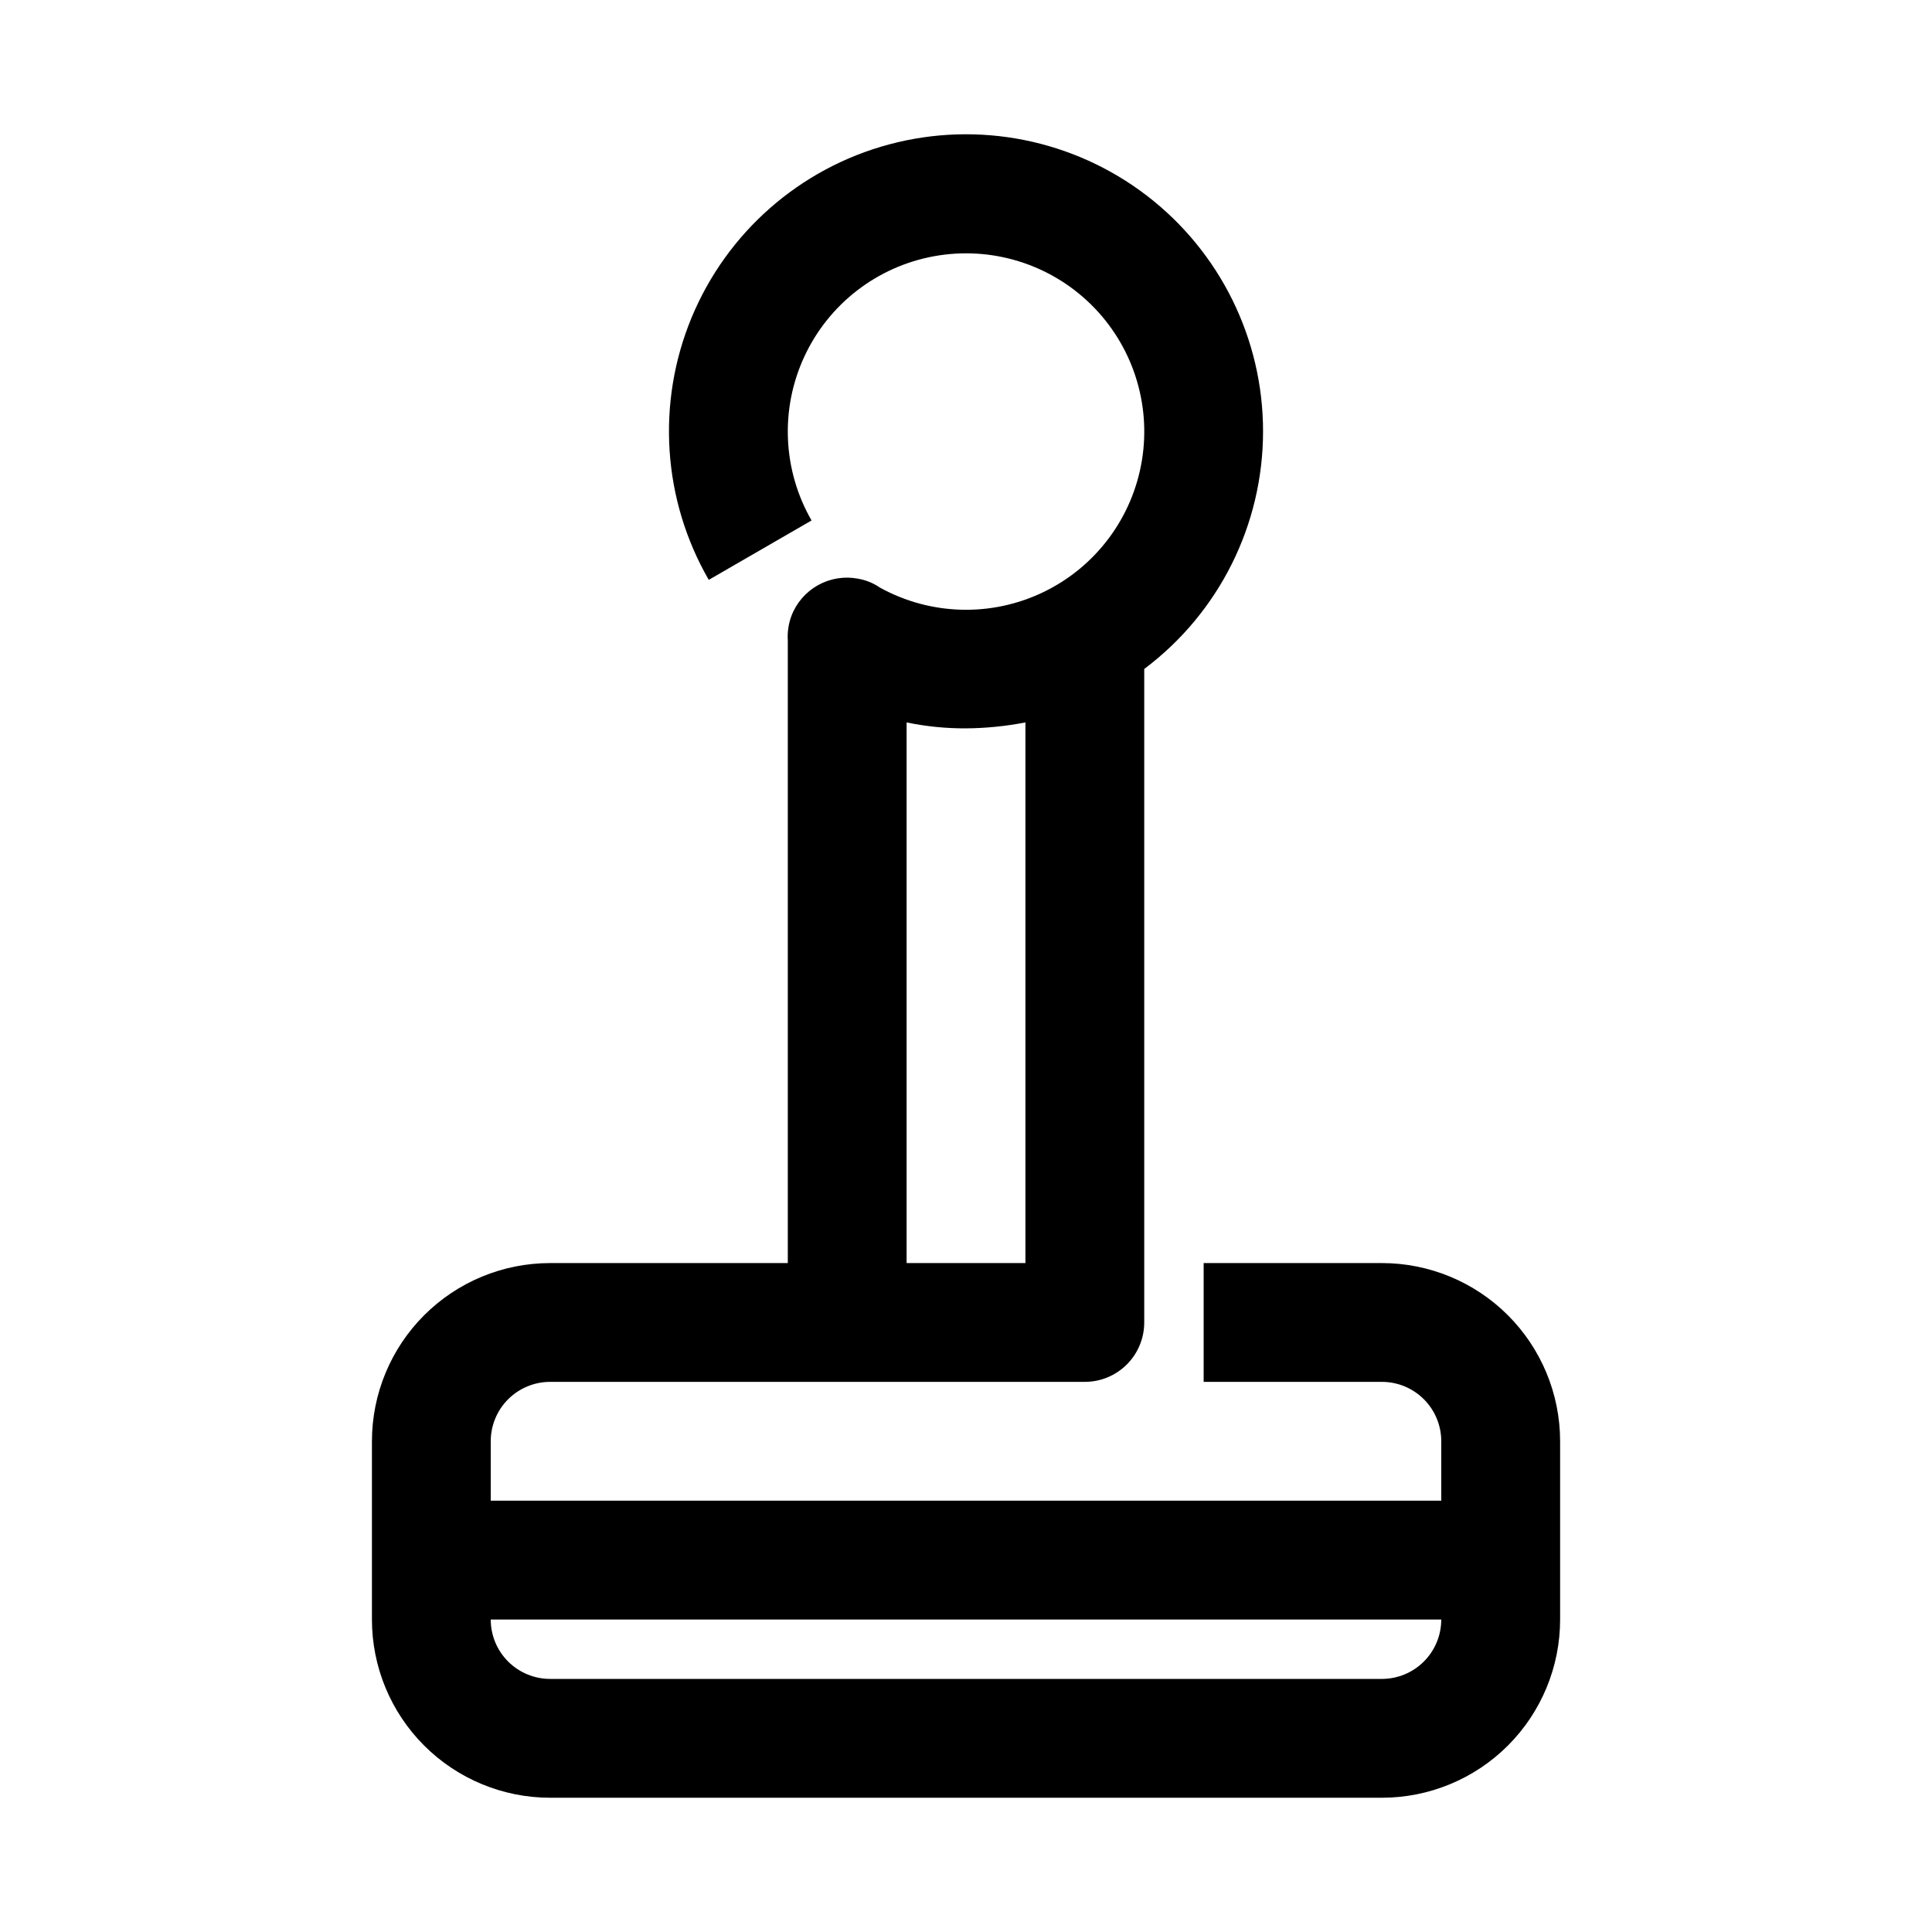
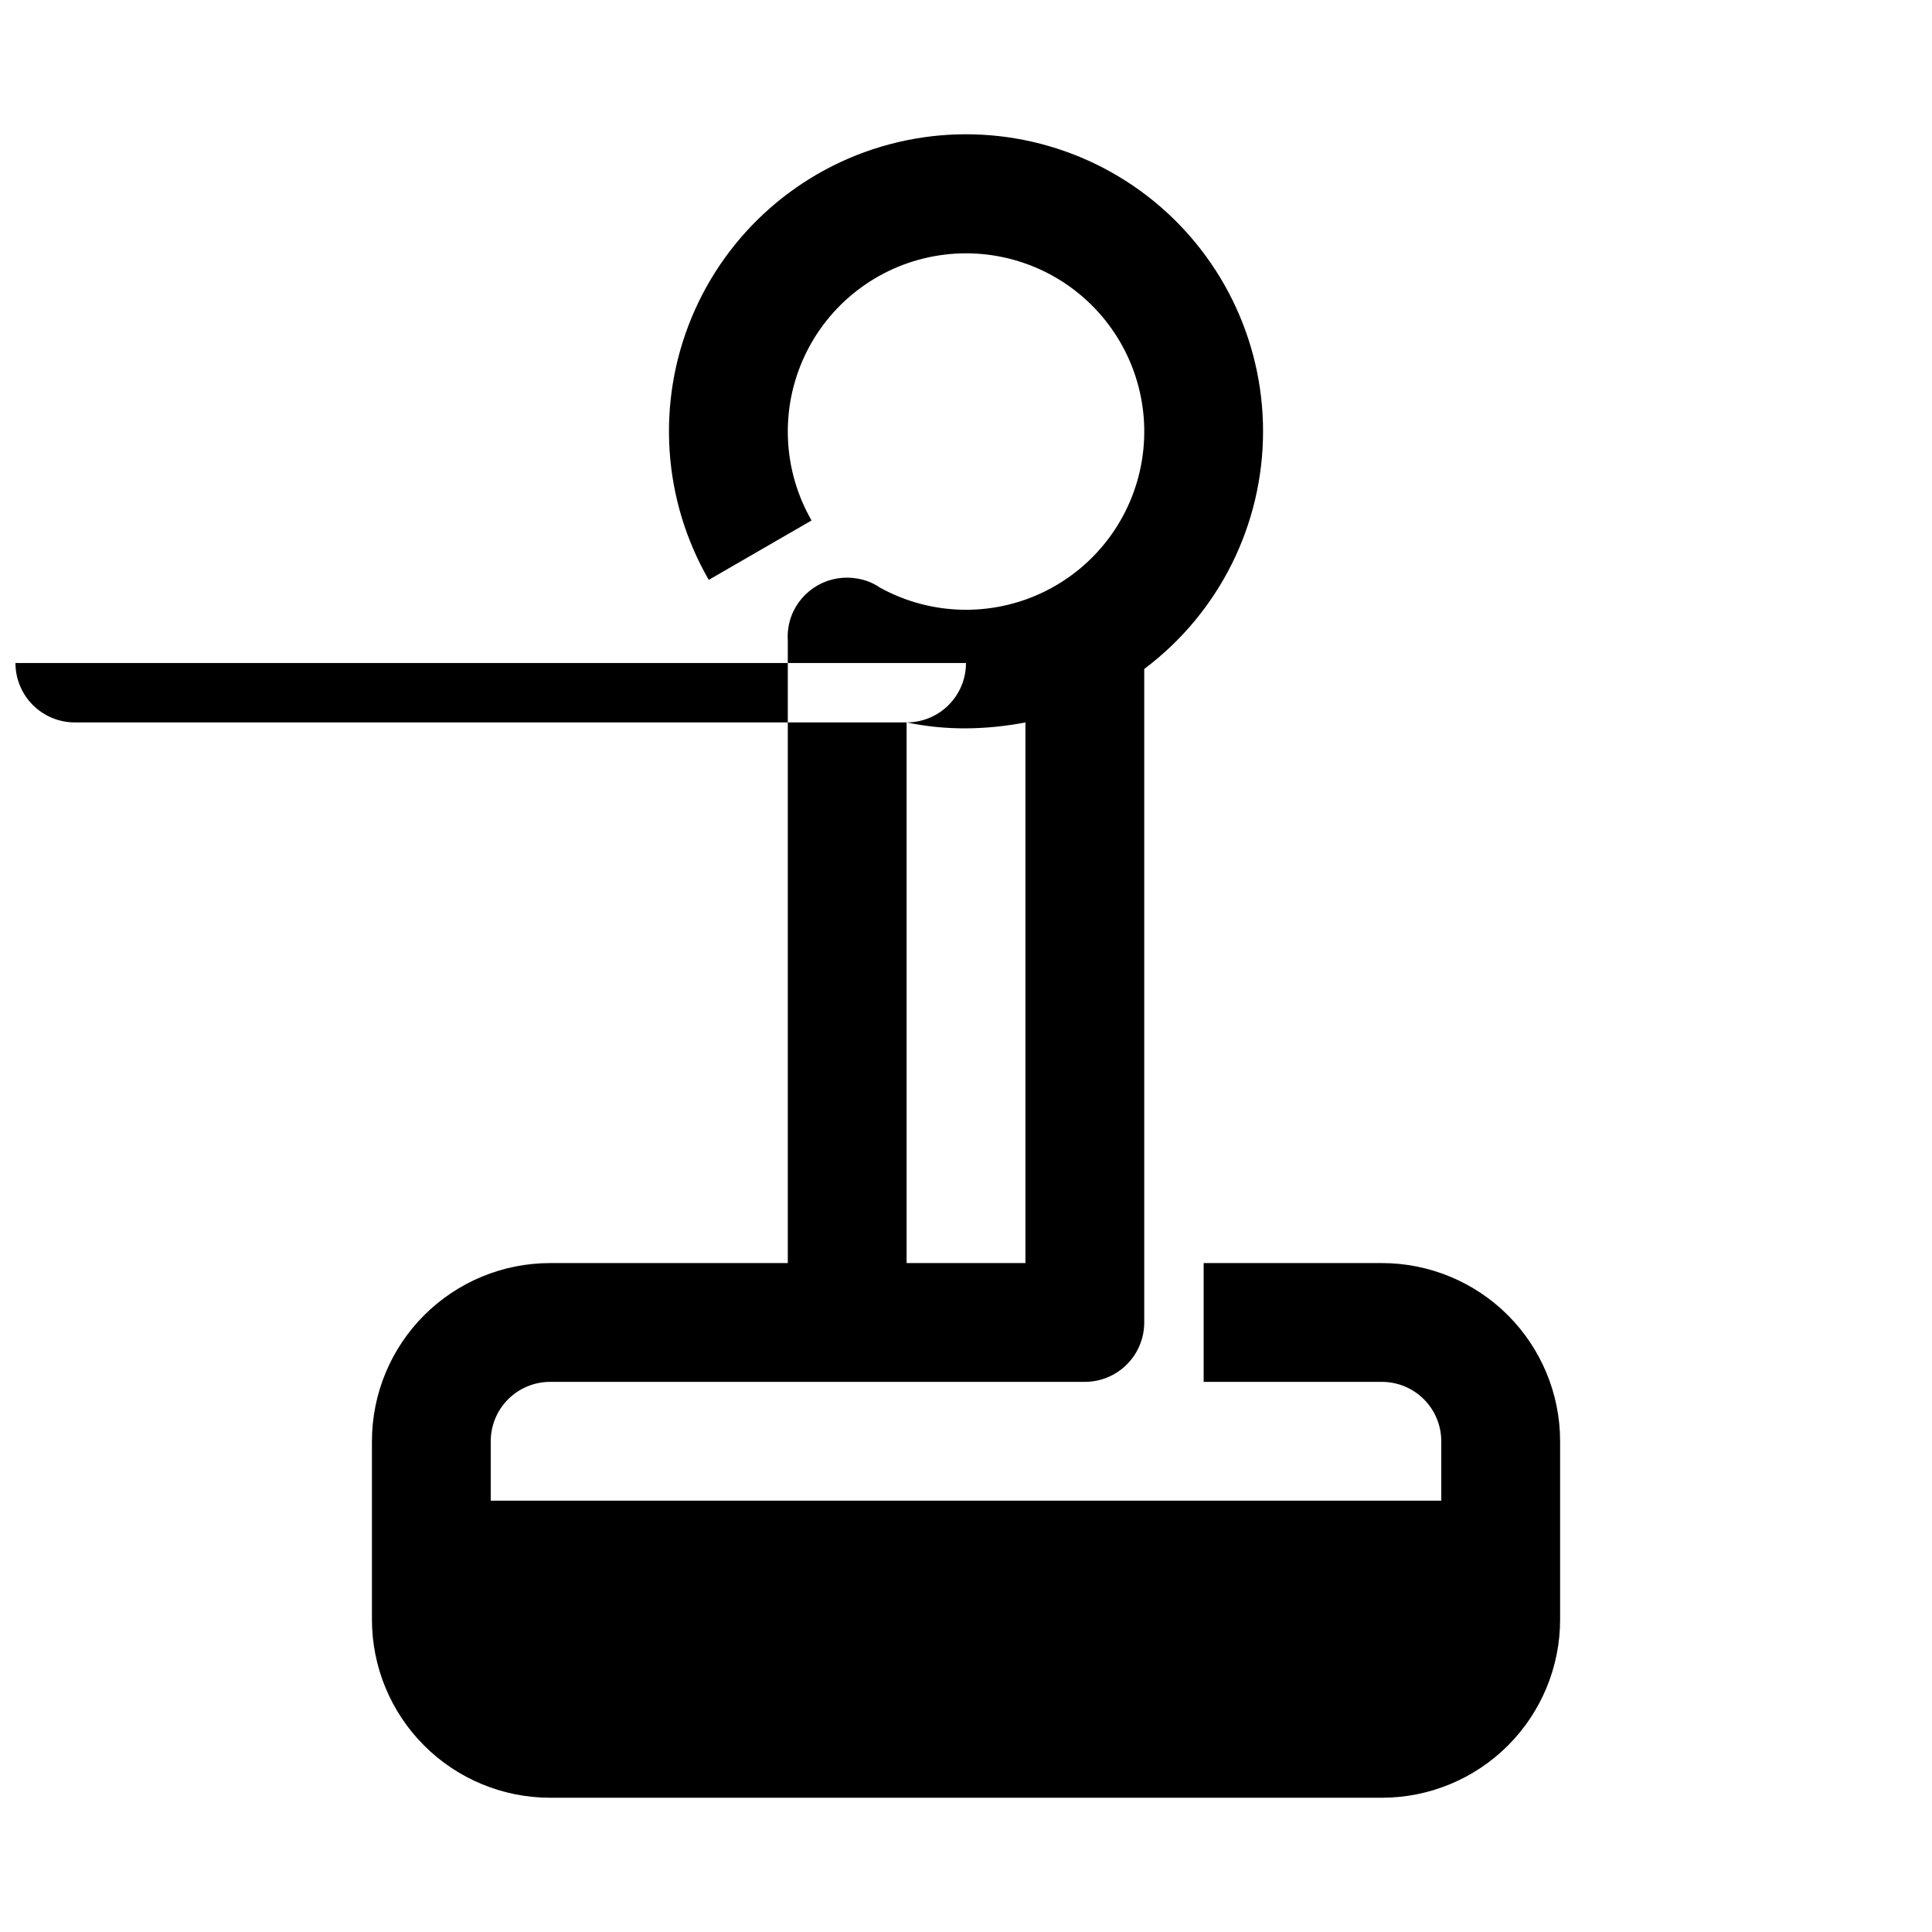
<svg xmlns="http://www.w3.org/2000/svg" fill="#000000" width="800px" height="800px" version="1.1" viewBox="144 144 512 512">
-   <path d="m510.21 478.72h-47.23v31.488h47.23c4.176 0 8.18 1.66 11.133 4.609 2.953 2.953 4.609 6.957 4.609 11.133v15.742l-251.9 0.004v-15.746c0-4.176 1.656-8.18 4.609-11.133 2.953-2.949 6.957-4.609 11.133-4.609h141.7c4.176 0 8.18-1.66 11.133-4.613 2.949-2.949 4.609-6.957 4.609-11.133v-173.18c19.824-14.867 31.488-38.199 31.488-62.977 0-24.473-11.383-47.555-30.797-62.453-19.418-14.898-44.656-19.922-68.297-13.586-23.641 6.332-42.988 23.301-52.355 45.914-9.363 22.609-7.68 48.293 4.559 69.488l27.238-15.742-0.004-0.004c-7.656-13.309-8.367-29.508-1.906-43.434 6.465-13.926 19.289-23.844 34.395-26.59 15.105-2.75 30.605 2.019 41.555 12.777 10.953 10.762 15.992 26.172 13.508 41.324-2.481 15.152-12.172 28.152-25.984 34.855-13.812 6.707-30.02 6.281-43.461-1.145-1.746-1.199-3.734-2.004-5.824-2.359-3.637-0.684-7.394-0.062-10.621 1.75-3.223 1.816-5.707 4.707-7.012 8.168-0.762 2.062-1.082 4.262-0.945 6.457v165h-62.977c-12.527 0-24.539 4.977-33.398 13.832-8.855 8.859-13.832 20.875-13.832 33.398v47.234c0 12.527 4.977 24.539 13.832 33.398 8.859 8.855 20.871 13.832 33.398 13.832h220.42c12.527 0 24.539-4.977 33.398-13.832 8.855-8.859 13.832-20.871 13.832-33.398v-47.234c0-12.523-4.977-24.539-13.832-33.398-8.859-8.855-20.871-13.832-33.398-13.832zm-125.95-143.27c5.18 1.074 10.457 1.602 15.746 1.574 5.285-0.043 10.555-0.57 15.742-1.574v143.27h-31.488zm125.95 253.48h-220.42c-4.176 0-8.18-1.656-11.133-4.609s-4.609-6.957-4.609-11.133h251.9c0 4.176-1.656 8.18-4.609 11.133s-6.957 4.609-11.133 4.609z" />
+   <path d="m510.21 478.72h-47.23v31.488h47.23c4.176 0 8.18 1.66 11.133 4.609 2.953 2.953 4.609 6.957 4.609 11.133v15.742l-251.9 0.004v-15.746c0-4.176 1.656-8.18 4.609-11.133 2.953-2.949 6.957-4.609 11.133-4.609h141.7c4.176 0 8.18-1.66 11.133-4.613 2.949-2.949 4.609-6.957 4.609-11.133v-173.18c19.824-14.867 31.488-38.199 31.488-62.977 0-24.473-11.383-47.555-30.797-62.453-19.418-14.898-44.656-19.922-68.297-13.586-23.641 6.332-42.988 23.301-52.355 45.914-9.363 22.609-7.68 48.293 4.559 69.488l27.238-15.742-0.004-0.004c-7.656-13.309-8.367-29.508-1.906-43.434 6.465-13.926 19.289-23.844 34.395-26.59 15.105-2.75 30.605 2.019 41.555 12.777 10.953 10.762 15.992 26.172 13.508 41.324-2.481 15.152-12.172 28.152-25.984 34.855-13.812 6.707-30.02 6.281-43.461-1.145-1.746-1.199-3.734-2.004-5.824-2.359-3.637-0.684-7.394-0.062-10.621 1.75-3.223 1.816-5.707 4.707-7.012 8.168-0.762 2.062-1.082 4.262-0.945 6.457v165h-62.977c-12.527 0-24.539 4.977-33.398 13.832-8.855 8.859-13.832 20.875-13.832 33.398v47.234c0 12.527 4.977 24.539 13.832 33.398 8.859 8.855 20.871 13.832 33.398 13.832h220.42c12.527 0 24.539-4.977 33.398-13.832 8.855-8.859 13.832-20.871 13.832-33.398v-47.234c0-12.523-4.977-24.539-13.832-33.398-8.859-8.855-20.871-13.832-33.398-13.832zm-125.95-143.27c5.18 1.074 10.457 1.602 15.746 1.574 5.285-0.043 10.555-0.57 15.742-1.574v143.27h-31.488zh-220.42c-4.176 0-8.18-1.656-11.133-4.609s-4.609-6.957-4.609-11.133h251.9c0 4.176-1.656 8.18-4.609 11.133s-6.957 4.609-11.133 4.609z" />
</svg>